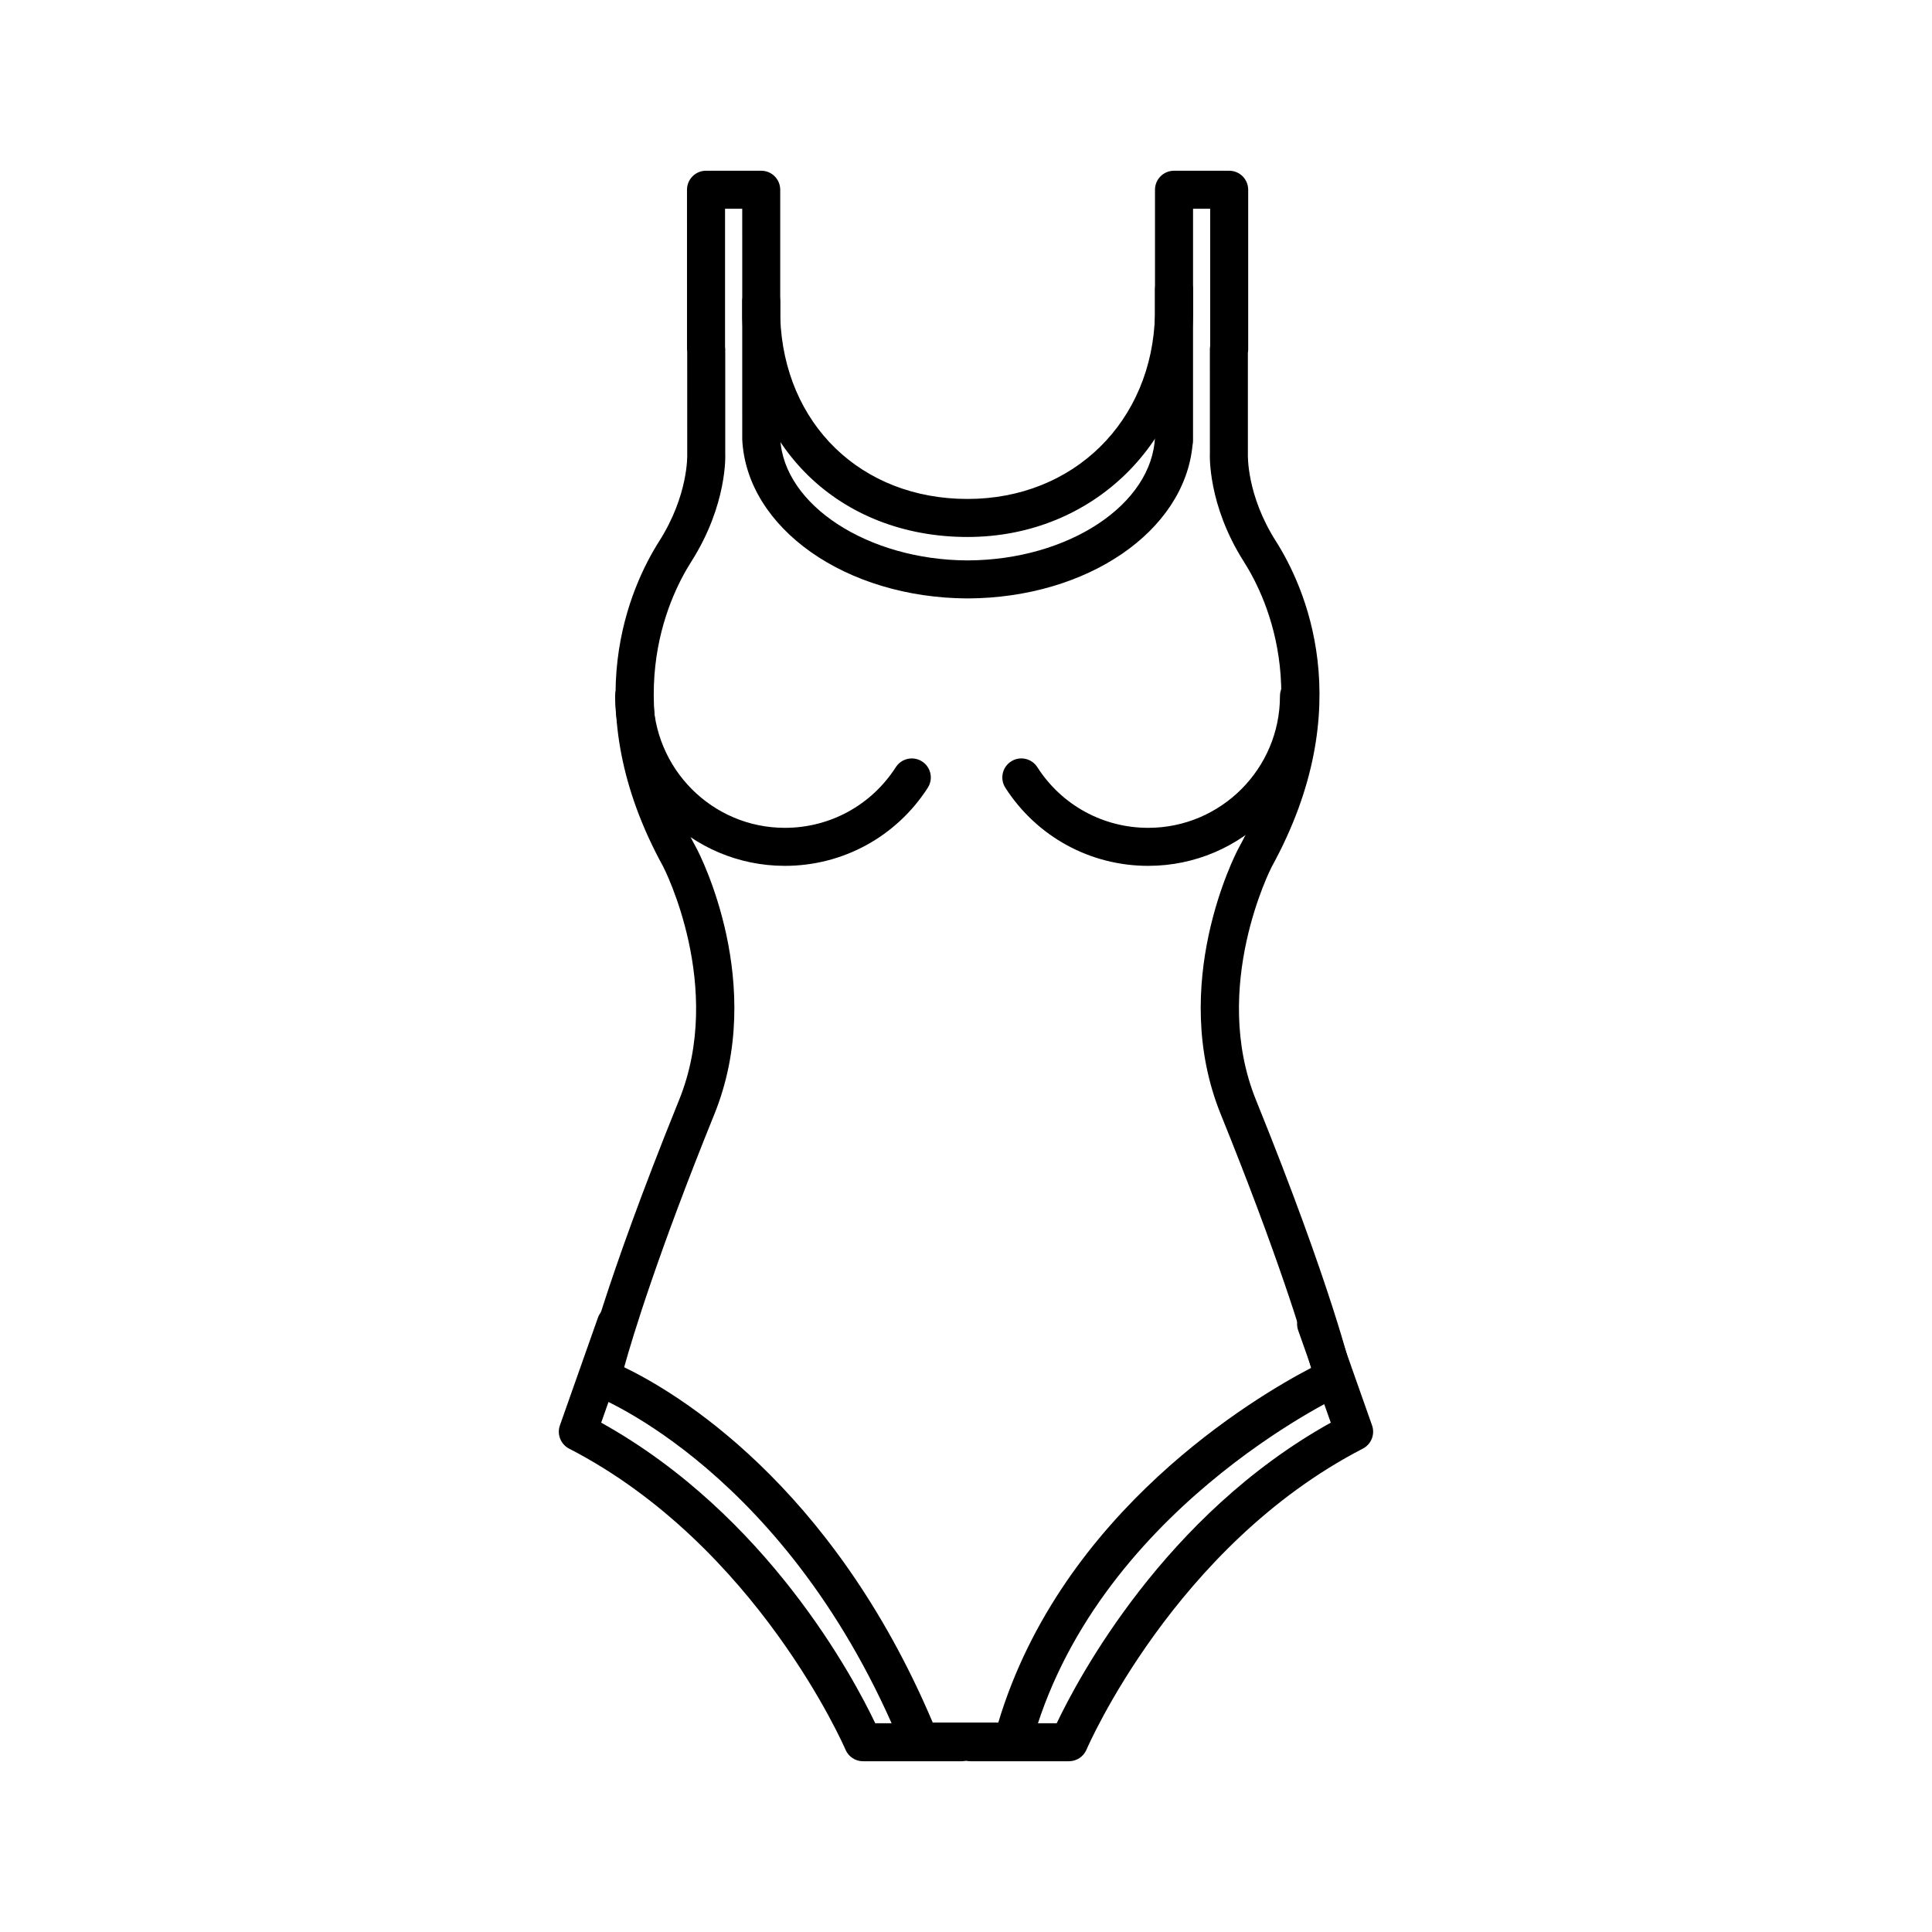
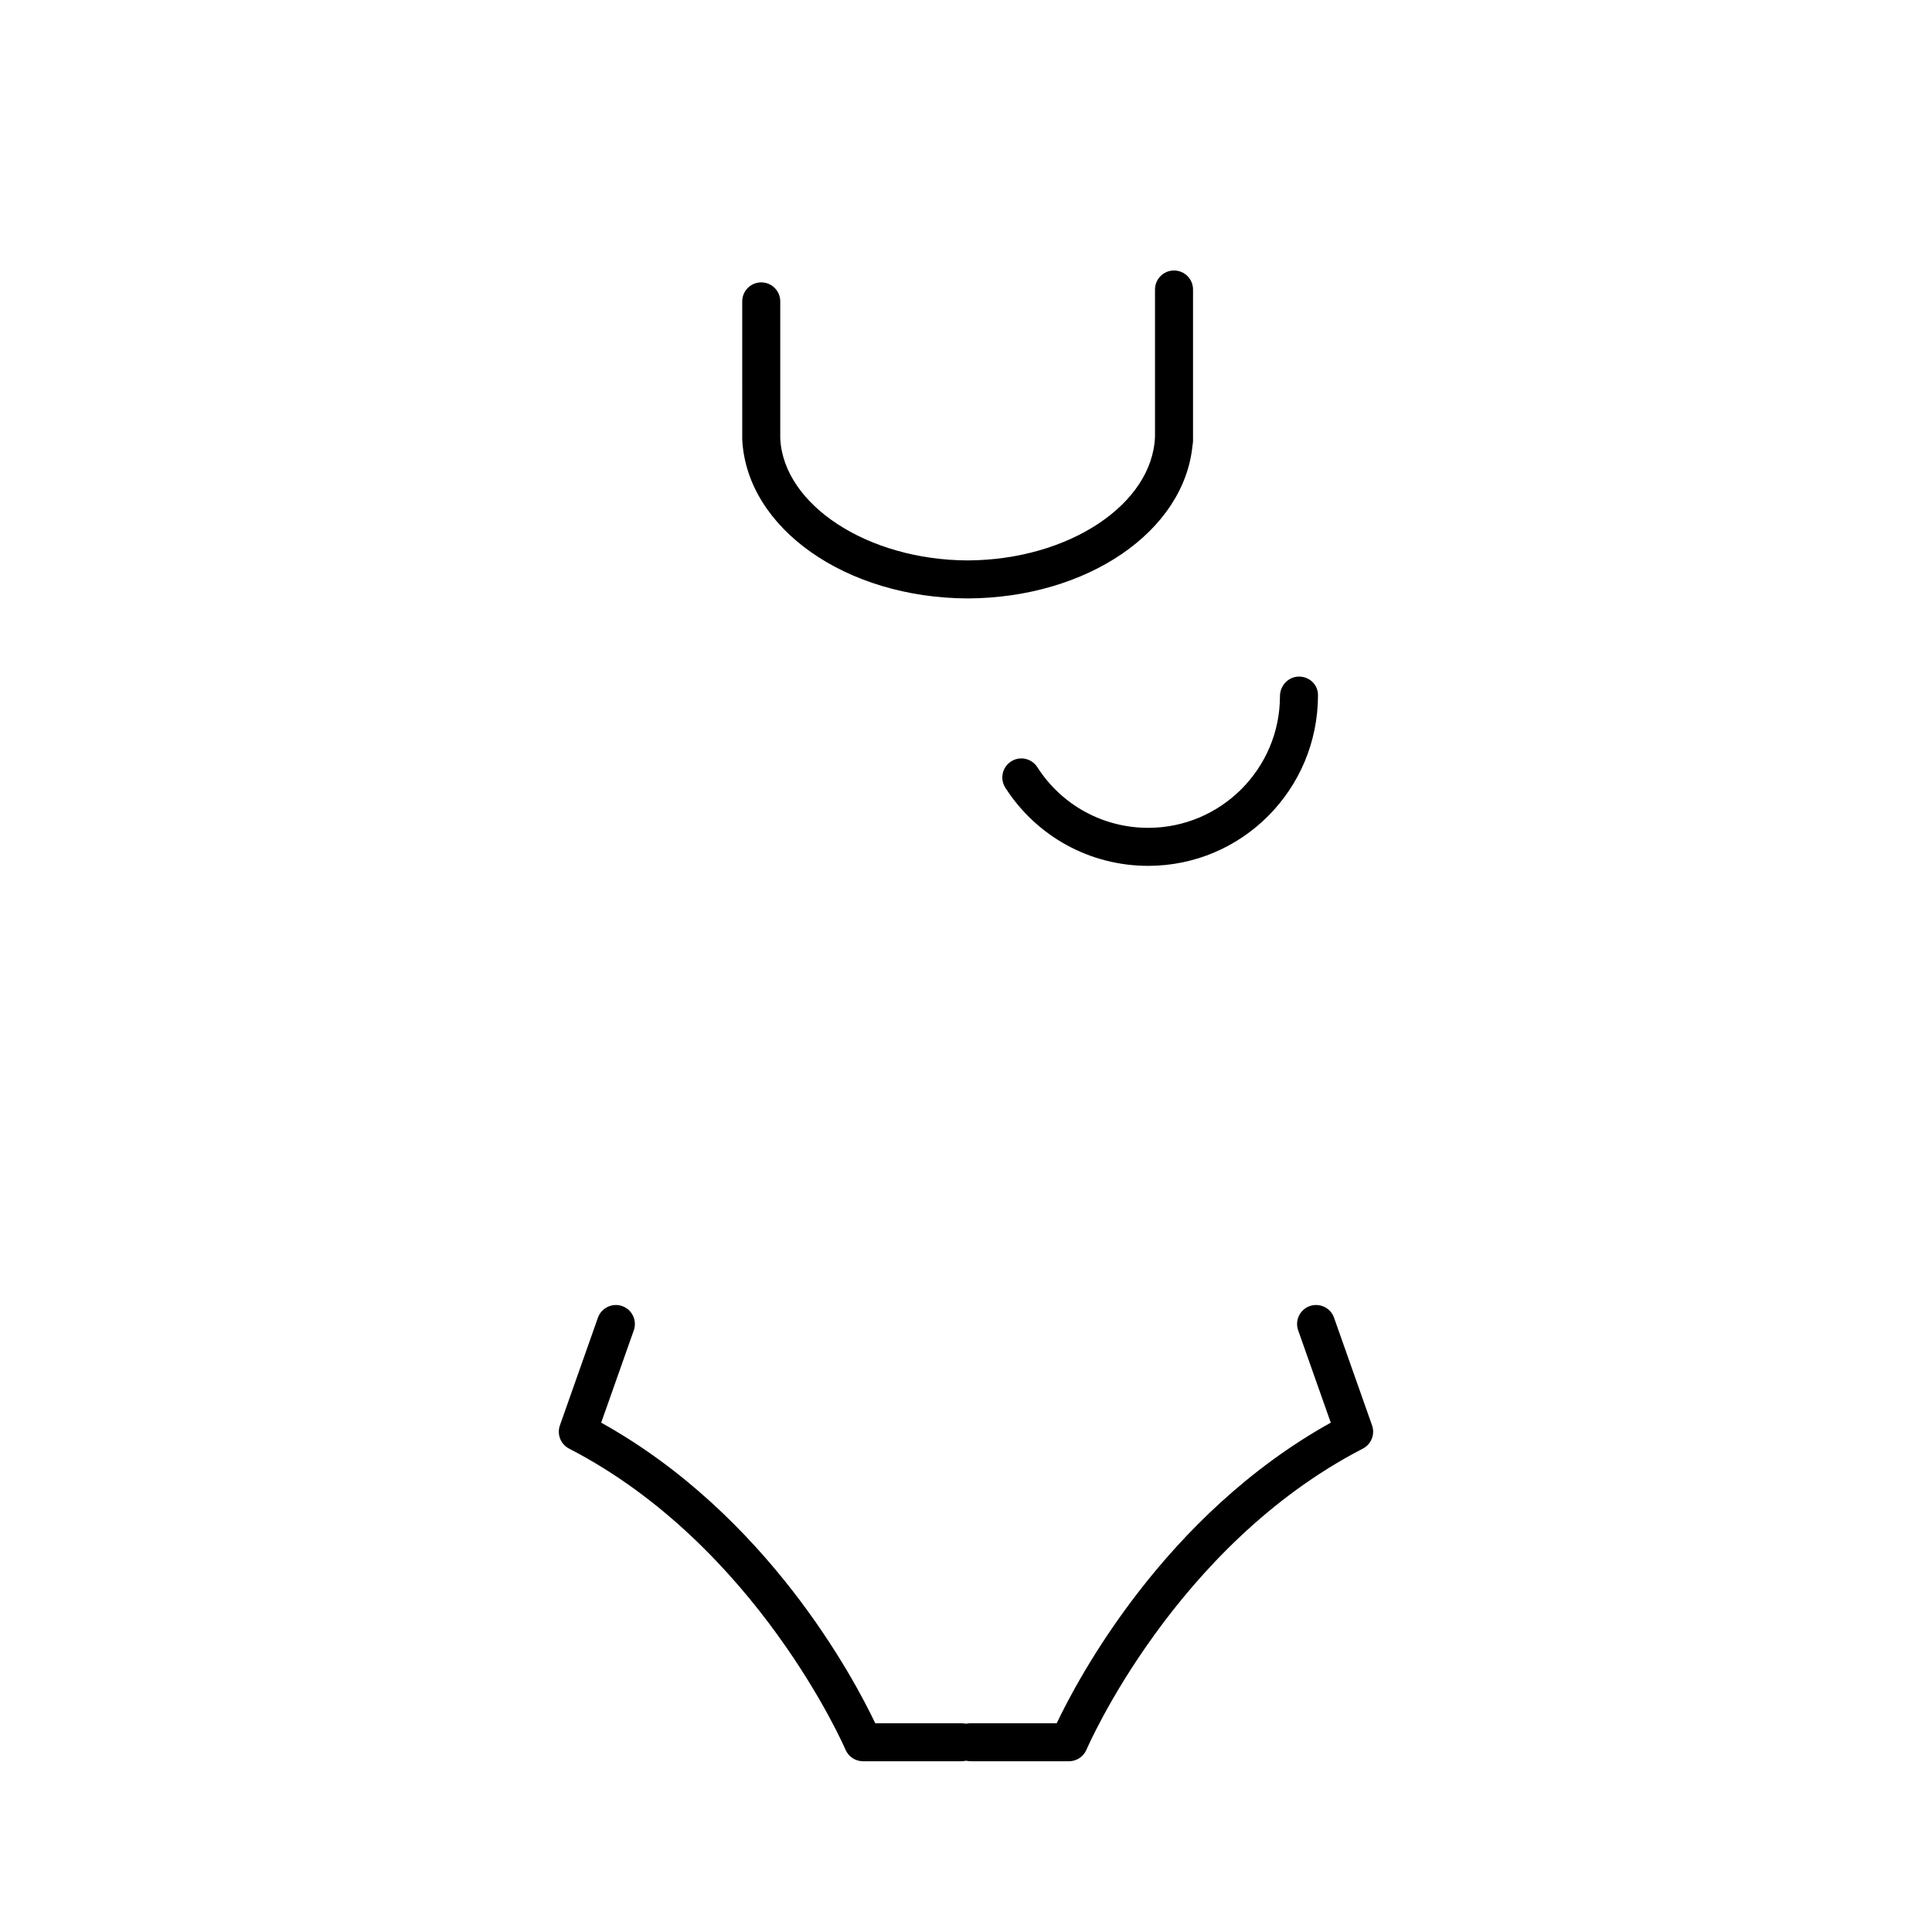
<svg xmlns="http://www.w3.org/2000/svg" fill="#000000" width="800px" height="800px" version="1.1" viewBox="144 144 512 512">
  <g>
-     <path d="m412.37 610.57h-24.539c-2.047 0-3.891-1.238-4.664-3.133-29.902-73.34-80.988-93.332-81.5-93.523-2.359-0.891-3.691-3.379-3.133-5.836 0.207-0.918 5.356-22.992 25.422-72.547 12.16-30-4.035-61.559-4.203-61.871-23.402-42.566-8.52-74.512-1.039-86.266 7.75-12.184 7.41-22.766 7.406-22.867l-0.004-27.246c-0.035-0.227-0.051-0.465-0.051-0.699l-0.004-42.297c0-2.785 2.254-5.039 5.039-5.039h14.629c2.785 0 5.039 2.254 5.039 5.039v33.852c0.992 28.238 21.406 48.09 49.637 48.09 28.121 0 49.016-20.551 49.68-48.863v-33.078c0-2.785 2.254-5.039 5.039-5.039h14.621c2.785 0 5.039 2.254 5.039 5.039v42.285c0 0.309-0.023 0.598-0.082 0.891v26.816c-0.012 0.336-0.348 10.922 7.402 23.109 7.481 11.75 22.359 43.684-1.098 86.348-0.117 0.23-16.305 31.789-4.152 61.789 20.062 49.559 25.215 71.641 25.422 72.555 0.527 2.324-0.641 4.707-2.805 5.699-0.656 0.309-65.637 30.883-82.238 93.059-0.582 2.195-2.582 3.734-4.863 3.734zm-21.18-10.078h17.371c16.852-56.141 68.293-86.383 82.898-93.984-2.277-8.223-8.855-29.941-23.941-67.203-13.945-34.41 3.859-68.891 4.621-70.344 20.898-38.023 7.984-65.93 1.465-76.164-9.566-15.055-8.996-28.227-8.969-28.781l-0.004-27.441c0-0.309 0.023-0.598 0.082-0.891v-36.355h-4.543v28.152c-0.785 33.582-26.48 58.824-59.758 58.824-33.953 0-58.508-23.844-59.707-57.988l-0.004-28.988h-4.555v36.547c0.035 0.227 0.051 0.465 0.051 0.699v27.711c0.023 0.293 0.594 13.461-8.973 28.512-6.523 10.242-19.438 38.16 1.41 76.094 0.805 1.527 18.617 36.008 4.664 70.426-14.973 36.984-21.562 58.66-23.887 67.016 13.309 6.394 54.879 30.672 81.777 94.16z" />
-     <path d="m352 373.46c-24.809 0-44.988-20.184-44.988-44.988 0-2.785 2.254-5.168 5.039-5.168 2.785 0 5.039 2.121 5.039 4.906 0 19.52 15.66 35.176 34.914 35.176 11.941 0 22.93-6.004 29.391-16.07 1.508-2.348 4.621-3.027 6.961-1.523 2.344 1.508 3.023 4.625 1.523 6.961-8.336 12.969-22.496 20.707-37.879 20.707z" />
    <path d="m448.29 373.46c-15.391 0-29.543-7.738-37.867-20.707-1.5-2.344-0.82-5.461 1.523-6.961 2.336-1.508 5.457-0.828 6.961 1.523 6.453 10.066 17.441 16.07 29.383 16.07 19.25 0 34.914-15.66 34.914-34.914 0-2.785 2.254-5.168 5.039-5.168s5.039 2.121 5.039 4.906c0 25.074-20.184 45.25-44.992 45.25z" />
    <path d="m400.43 302.59c-32.34-0.125-58.559-18.633-59.73-42.117l-0.004-36.602c0-2.785 2.254-5.039 5.039-5.039 2.785 0 5.039 2.254 5.039 5.039v36.352c0.887 17.59 23.172 32.195 49.66 32.293 26.727-0.105 48.996-14.832 49.652-32.848v-38.945c0-2.785 2.254-5.039 5.039-5.039s5.039 2.254 5.039 5.039v40.09c0 0.398-0.047 0.785-0.133 1.16-2.184 22.812-27.84 40.488-59.602 40.617z" />
    <path d="m398.74 610.75h-26.035c-2.019 0-3.848-1.211-4.637-3.062-0.23-0.547-23.488-54.113-73.25-79.789-2.231-1.152-3.273-3.785-2.438-6.156l10.078-28.547c0.934-2.621 3.805-3.984 6.43-3.074 2.625 0.934 4 3.809 3.074 6.43l-8.641 24.469c44.043 24.488 66.93 67.691 72.625 79.652h22.793c2.785 0 5.039 2.254 5.039 5.039-0.004 2.785-2.254 5.039-5.039 5.039z" />
    <path d="m427.29 610.75h-26.027c-2.785 0-5.039-2.254-5.039-5.039s2.254-5.039 5.039-5.039h22.781c5.691-11.961 28.582-55.156 72.625-79.652l-8.641-24.469c-0.926-2.625 0.453-5.5 3.074-6.43 2.637-0.906 5.508 0.457 6.43 3.074l10.078 28.547c0.836 2.371-0.207 4.996-2.438 6.156-49.867 25.738-73.016 79.246-73.242 79.785-0.793 1.855-2.621 3.066-4.641 3.066z" />
  </g>
</svg>